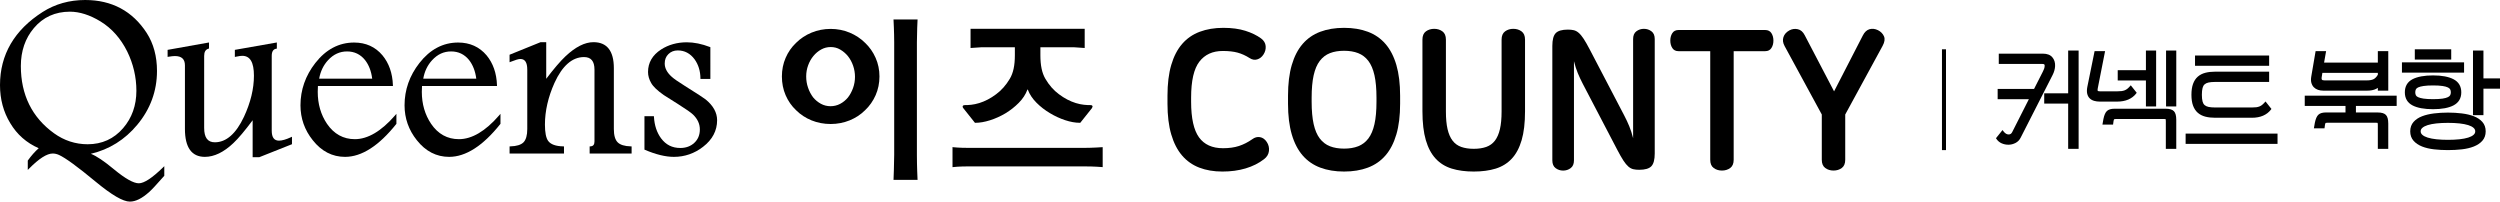
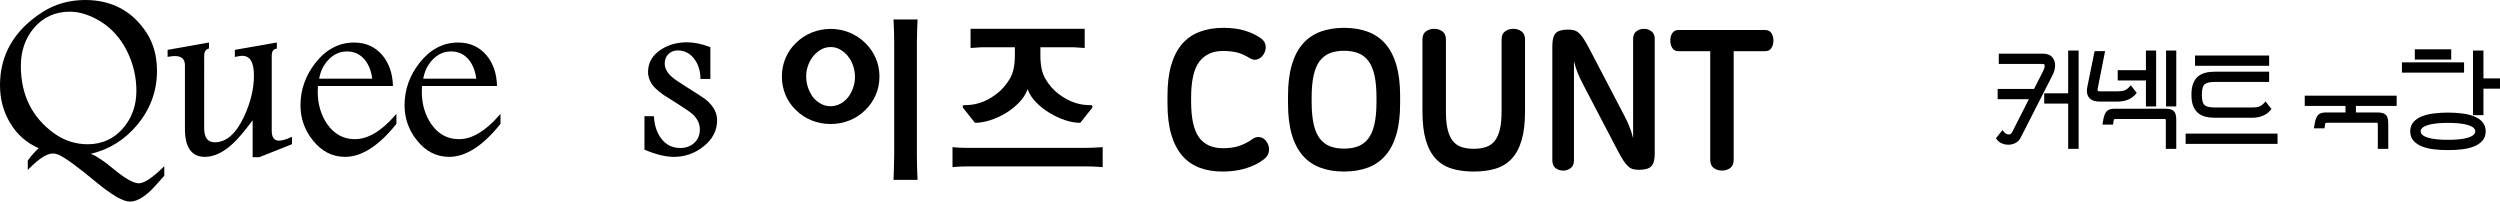
<svg xmlns="http://www.w3.org/2000/svg" version="1.1" id="원고" x="0px" y="0px" width="351.496px" height="28.346px" viewBox="0 0 351.496 28.346" enable-background="new 0 0 351.496 28.346" xml:space="preserve">
  <g>
    <g>
      <g>
        <g>
          <g>
            <path d="M19.518,25.771c-0.742,0-1.918-0.661-3.495-1.966c-1.387-1.153-2.458-1.871-3.252-2.181       c2.591-0.609,4.787-1.982,6.531-4.083c1.839-2.207,2.771-4.753,2.771-7.567c0-2.048-0.485-3.842-1.444-5.335       C18.637,1.561,15.724,0,11.971,0C9.767,0,7.757,0.565,5.997,1.684C2.018,4.221,0,7.682,0,11.971       c0,1.975,0.484,3.772,1.44,5.343c0.947,1.592,2.292,2.776,4.002,3.525c-0.54,0.481-1.049,1.056-1.516,1.711l-0.021,0.029v1.315       l0.189-0.191c1.386-1.406,2.502-2.119,3.316-2.119c0.293,0,0.591,0.068,0.886,0.202c0.908,0.414,2.625,1.666,5.104,3.722       c2.306,1.91,3.895,2.838,4.856,2.838c0.813,0,1.703-0.44,2.716-1.349c0.361-0.318,0.989-0.992,2.1-2.252l0.027-0.031v-1.35       l-0.187,0.183C21.399,25.022,20.257,25.771,19.518,25.771z M12.329,20.282c-1.723,0-3.316-0.521-4.737-1.546       c-3.093-2.232-4.661-5.412-4.661-9.45c0-2.107,0.618-3.905,1.837-5.344c1.288-1.526,2.991-2.3,5.06-2.3       c1.362,0,2.81,0.462,4.302,1.371c1.574,0.963,2.836,2.382,3.752,4.217c0.858,1.745,1.294,3.607,1.294,5.535       c0,2.051-0.628,3.819-1.867,5.254C16.017,19.521,14.341,20.282,12.329,20.282z" />
          </g>
          <g>
            <path d="M39.226,19.775c-0.687,0-1.021-0.46-1.021-1.407V7.869c0-0.615,0.205-0.948,0.627-1.02l0.092-0.016V5.972L33.02,7.01       v0.997l0.134-0.029c0.478-0.106,0.758-0.129,0.909-0.129c1.104,0,1.64,0.914,1.64,2.794c0,1.838-0.47,3.779-1.396,5.77       c-1.119,2.385-2.498,3.594-4.101,3.594c-1.01,0-1.501-0.663-1.501-2.026V7.869c0-0.571,0.197-0.906,0.601-1.022l0.079-0.023       V5.972l-5.729,1.022L23.565,7.01V8l0.129-0.022c0.367-0.063,0.675-0.097,0.893-0.097c0.951,0,1.414,0.43,1.414,1.313v8.935       c0,2.605,0.943,3.926,2.803,3.926c1.309,0,2.659-0.651,4.012-1.938c0.706-0.664,1.615-1.744,2.705-3.211v5.198h0.931       l4.53-1.801l0.069-0.027v-1.049L40.895,19.3C40.21,19.615,39.648,19.775,39.226,19.775z" />
          </g>
          <g>
            <path d="M49.888,19.567c-1.617,0-2.934-0.727-3.912-2.158c-0.864-1.278-1.303-2.79-1.303-4.494c0-0.169,0.01-0.412,0.024-0.742       l0.003-0.081h10.546l-0.004-0.113c-0.058-1.681-0.552-3.092-1.468-4.198c-1.001-1.194-2.342-1.8-3.986-1.8       c-2.131,0-3.967,0.97-5.458,2.882c-1.383,1.773-2.084,3.774-2.084,5.945c0,1.825,0.581,3.476,1.727,4.904       c1.222,1.555,2.75,2.343,4.543,2.343c2.333,0,4.753-1.552,7.194-4.614l0.024-0.03v-1.407l-0.193,0.223       C53.617,18.443,51.714,19.567,49.888,19.567z M44.874,11.059c0.176-1.016,0.6-1.894,1.26-2.61       c0.747-0.808,1.642-1.218,2.661-1.218c1.031,0,1.881,0.408,2.528,1.211c0.54,0.691,0.878,1.571,1.007,2.617H44.874z" />
          </g>
          <g>
            <path d="M64.522,19.567c-1.622,0-2.938-0.727-3.91-2.158c-0.865-1.28-1.305-2.793-1.305-4.494c0-0.185,0.01-0.461,0.028-0.823       h10.543l-0.004-0.113c-0.055-1.682-0.548-3.095-1.464-4.199c-1.009-1.193-2.353-1.799-3.995-1.799       c-2.126,0-3.959,0.97-5.448,2.882c-1.386,1.771-2.088,3.771-2.088,5.945c0,1.823,0.581,3.474,1.726,4.904       c1.225,1.555,2.754,2.343,4.543,2.343c2.336,0,4.756-1.552,7.193-4.614l0.024-0.03v-1.407l-0.193,0.223       C68.253,18.443,66.352,19.567,64.522,19.567z M59.509,11.059c0.177-1.022,0.599-1.899,1.256-2.609       c0.762-0.82,1.633-1.219,2.662-1.219s1.878,0.408,2.524,1.211c0.539,0.688,0.879,1.568,1.012,2.617H59.509z" />
          </g>
          <g>
-             <path d="M86.837,20.004c-0.352-0.358-0.531-0.984-0.531-1.861V9.582c0-2.424-0.965-3.652-2.869-3.652       c-1.21,0-2.534,0.669-3.934,1.99c-0.73,0.69-1.639,1.753-2.705,3.16V5.93h-0.794l-4.291,1.739l-0.068,0.027v1.056l0.151-0.061       c0.661-0.266,1.12-0.4,1.364-0.4c0.654,0,0.973,0.491,0.973,1.504v8.348c0,0.87-0.176,1.497-0.522,1.861       c-0.356,0.361-0.981,0.556-1.858,0.576l-0.107,0.002v1.002h7.65v-1.002l-0.108-0.002c-1.043-0.021-1.754-0.276-2.113-0.76       c-0.304-0.41-0.458-1.184-0.458-2.301c0-1.904,0.452-3.879,1.343-5.865c1.098-2.408,2.494-3.629,4.149-3.629       c0.992,0,1.474,0.579,1.474,1.77v10.091c0,0.455-0.183,0.676-0.575,0.694l-0.105,0.005v0.999h5.9v-1.002l-0.107-0.002       C87.82,20.56,87.195,20.365,86.837,20.004z" />
-           </g>
+             </g>
          <g>
            <path d="M99.204,13.976c-0.188-0.161-1.166-0.798-2.906-1.891c-0.939-0.586-1.565-1.021-1.862-1.296       c-0.649-0.58-0.978-1.207-0.978-1.861c0-0.548,0.169-0.979,0.517-1.318c0.344-0.345,0.788-0.52,1.32-0.52       c0.957,0,1.752,0.421,2.363,1.249c0.532,0.745,0.809,1.636,0.821,2.647l0.001,0.109h1.396V6.633l-0.07-0.027       c-1.143-0.438-2.232-0.659-3.239-0.659c-1.359,0-2.578,0.341-3.62,1.013c-1.218,0.79-1.835,1.854-1.835,3.162       c0,0.521,0.147,1.04,0.437,1.539c0.275,0.501,0.873,1.074,1.774,1.703c0.077,0.056,0.753,0.486,2.089,1.323       c1.072,0.678,1.736,1.144,2.03,1.425c0.642,0.626,0.955,1.311,0.955,2.094c0,0.771-0.263,1.403-0.781,1.88       c-0.513,0.478-1.175,0.72-1.966,0.72c-1.137,0-2.022-0.445-2.705-1.358c-0.594-0.806-0.931-1.817-1.001-3.011l-0.006-0.103       h-1.329v4.703l0.066,0.028c1.529,0.657,2.9,0.99,4.075,0.99c1.509,0,2.885-0.474,4.09-1.407       c1.317-1.009,1.985-2.27,1.985-3.748C100.824,15.83,100.278,14.846,99.204,13.976z" />
          </g>
        </g>
        <g>
          <g>
            <path d="M172.002,3.915c1.185,0,2.214,0.138,3.09,0.413c0.875,0.276,1.613,0.635,2.215,1.075       c0.395,0.294,0.609,0.652,0.644,1.075s-0.068,0.817-0.309,1.186c-0.224,0.349-0.515,0.578-0.876,0.688       c-0.36,0.11-0.721,0.046-1.082-0.192c-0.55-0.35-1.107-0.602-1.674-0.759c-0.567-0.155-1.262-0.233-2.086-0.233       c-1.425,0-2.524,0.5-3.296,1.502s-1.159,2.688-1.159,5.058v0.579c0,2.315,0.369,3.982,1.107,5.003       c0.738,1.02,1.862,1.529,3.374,1.529c0.858,0,1.61-0.105,2.253-0.316c0.644-0.212,1.266-0.528,1.867-0.951       c0.344-0.257,0.704-0.354,1.082-0.289c0.377,0.064,0.695,0.289,0.952,0.675c0.258,0.386,0.361,0.809,0.31,1.268       c-0.052,0.46-0.283,0.846-0.695,1.158c-0.738,0.569-1.602,1.002-2.588,1.295c-0.987,0.294-2.073,0.441-3.258,0.441       c-1.219,0-2.305-0.184-3.258-0.552c-0.953-0.367-1.76-0.937-2.421-1.708c-0.662-0.772-1.168-1.76-1.52-2.964       c-0.352-1.203-0.528-2.641-0.528-4.313v-1.13c0-1.672,0.176-3.11,0.528-4.313c0.352-1.203,0.863-2.191,1.532-2.963       c0.669-0.772,1.494-1.342,2.472-1.709C169.658,4.099,170.766,3.915,172.002,3.915z" />
          </g>
          <g>
            <path d="M188.973,3.915c1.254,0,2.369,0.184,3.35,0.552c0.979,0.367,1.803,0.937,2.471,1.709       c0.67,0.771,1.182,1.76,1.533,2.963s0.527,2.642,0.527,4.313v1.13c0,1.673-0.176,3.11-0.527,4.313       c-0.352,1.204-0.863,2.191-1.533,2.964c-0.668,0.771-1.492,1.341-2.471,1.708c-0.98,0.368-2.096,0.552-3.35,0.552       c-1.252,0-2.369-0.184-3.347-0.552c-0.979-0.367-1.803-0.937-2.473-1.708c-0.67-0.772-1.181-1.76-1.532-2.964       c-0.353-1.203-0.528-2.641-0.528-4.313v-1.13c0-1.672,0.176-3.11,0.528-4.313c0.352-1.203,0.862-2.191,1.532-2.963       c0.67-0.772,1.494-1.342,2.473-1.709C186.604,4.099,187.72,3.915,188.973,3.915z M188.973,7.14       c-0.756,0-1.416,0.11-1.983,0.331c-0.566,0.221-1.043,0.584-1.429,1.089c-0.387,0.506-0.674,1.181-0.863,2.025       c-0.188,0.846-0.283,1.894-0.283,3.143v0.579c0,1.25,0.095,2.297,0.283,3.143c0.189,0.845,0.477,1.521,0.863,2.025       c0.386,0.506,0.862,0.868,1.429,1.089c0.567,0.221,1.227,0.331,1.983,0.331s1.418-0.11,1.984-0.331s1.043-0.583,1.43-1.089       c0.385-0.505,0.672-1.181,0.861-2.025c0.189-0.846,0.283-1.893,0.283-3.143v-0.579c0-1.249-0.094-2.297-0.283-3.143       c-0.189-0.845-0.477-1.52-0.861-2.025c-0.387-0.505-0.863-0.868-1.43-1.089S189.729,7.14,188.973,7.14z" />
          </g>
          <g>
            <path d="M201.645,4.053c0.445,0,0.832,0.12,1.158,0.358c0.326,0.239,0.49,0.625,0.49,1.158v10.115       c0,0.975,0.076,1.797,0.23,2.467c0.154,0.671,0.391,1.213,0.709,1.627c0.316,0.413,0.725,0.707,1.223,0.882       s1.082,0.262,1.752,0.262s1.252-0.087,1.752-0.262c0.496-0.175,0.904-0.469,1.223-0.882c0.316-0.414,0.553-0.956,0.707-1.627       c0.156-0.67,0.232-1.492,0.232-2.467V5.569c0-0.533,0.164-0.919,0.49-1.158c0.326-0.238,0.711-0.358,1.158-0.358       s0.832,0.12,1.158,0.358c0.326,0.239,0.49,0.625,0.49,1.158V15.63c0,1.636-0.158,2.995-0.477,4.079s-0.781,1.953-1.391,2.604       c-0.609,0.652-1.361,1.116-2.254,1.393c-0.893,0.275-1.922,0.413-3.09,0.413s-2.197-0.138-3.09-0.413       c-0.895-0.276-1.645-0.74-2.254-1.393c-0.609-0.651-1.074-1.521-1.391-2.604c-0.318-1.084-0.477-2.443-0.477-4.079V5.569       c0-0.533,0.162-0.919,0.488-1.158C200.811,4.173,201.197,4.053,201.645,4.053z" />
          </g>
          <g>
            <path d="M231.133,4.053c0.395,0,0.746,0.115,1.055,0.345c0.311,0.229,0.465,0.593,0.465,1.089v16.097       c0,0.864-0.16,1.461-0.477,1.792c-0.318,0.331-0.889,0.496-1.713,0.496c-0.309,0-0.584-0.027-0.824-0.083       c-0.24-0.055-0.473-0.179-0.695-0.372c-0.223-0.192-0.455-0.473-0.695-0.841c-0.24-0.367-0.523-0.863-0.85-1.488l-4.867-9.316       c-0.258-0.496-0.49-0.992-0.695-1.488c-0.207-0.496-0.387-1.057-0.541-1.682v13.947c0,0.496-0.156,0.859-0.465,1.089       c-0.309,0.23-0.66,0.345-1.055,0.345c-0.396,0-0.748-0.114-1.057-0.345c-0.309-0.229-0.463-0.593-0.463-1.089V6.451       c0-0.863,0.158-1.461,0.477-1.792c0.316-0.331,0.889-0.496,1.713-0.496c0.309,0,0.582,0.027,0.822,0.083       c0.24,0.055,0.473,0.179,0.695,0.372c0.225,0.192,0.455,0.473,0.697,0.841c0.24,0.367,0.523,0.863,0.85,1.488l4.867,9.316       c0.258,0.496,0.488,0.992,0.695,1.488c0.205,0.496,0.387,1.057,0.541,1.682V5.486c0-0.496,0.154-0.859,0.463-1.089       S230.736,4.053,231.133,4.053z" />
          </g>
          <g>
            <path d="M248.182,4.219c0.395,0,0.686,0.146,0.875,0.44s0.283,0.644,0.283,1.048s-0.094,0.753-0.283,1.047       s-0.48,0.441-0.875,0.441h-4.43v15.27c0,0.533-0.164,0.92-0.49,1.158c-0.326,0.239-0.713,0.358-1.158,0.358       c-0.447,0-0.834-0.119-1.158-0.358c-0.328-0.238-0.49-0.625-0.49-1.158V7.195H236c-0.395,0-0.688-0.147-0.875-0.441       c-0.189-0.294-0.283-0.643-0.283-1.047s0.094-0.754,0.283-1.048c0.188-0.294,0.48-0.44,0.875-0.44H248.182z" />
          </g>
          <g>
-             <path d="M264.045,4.246c0.396,0.202,0.674,0.486,0.838,0.854c0.162,0.367,0.098,0.817-0.193,1.351l-5.254,9.647v6.366       c0,0.533-0.164,0.92-0.488,1.158c-0.326,0.239-0.713,0.358-1.16,0.358c-0.445,0-0.832-0.119-1.158-0.358       c-0.326-0.238-0.49-0.625-0.49-1.158v-6.366l-5.227-9.62c-0.242-0.441-0.297-0.859-0.168-1.254       c0.129-0.396,0.406-0.712,0.836-0.951c0.379-0.202,0.773-0.257,1.186-0.166c0.412,0.093,0.738,0.377,0.979,0.855l4.121,7.883       l4.043-7.855c0.24-0.478,0.553-0.771,0.939-0.883C263.234,3.998,263.633,4.044,264.045,4.246z" />
-           </g>
+             </g>
        </g>
        <g>
          <g>
            <g id="XMLID_00000178197788050570996460000015419570310101702576_">
              <path d="M137.076,17.266h0.07c0.61,0,1.296-0.119,2.04-0.353c0.741-0.233,1.473-0.563,2.174-0.977        c0.684-0.412,1.314-0.909,1.872-1.47c0.567-0.569,0.976-1.194,1.217-1.86c0.011-0.024,0.019-0.032,0.021-0.032        c0.018,0,0.037,0.026,0.043,0.032c0.241,0.65,0.65,1.268,1.215,1.835c0.555,0.561,1.194,1.054,1.897,1.47        c0.686,0.413,1.402,0.746,2.136,0.987c0.736,0.243,1.427,0.367,2.056,0.367h0.068l1.638-2.057        c0.042-0.066,0.069-0.13,0.082-0.193l0.003-0.1l-0.042-0.056c-0.063-0.073-0.164-0.081-0.235-0.081        c-0.566,0-1.261-0.036-2.075-0.289c-0.808-0.25-1.603-0.664-2.36-1.235c-0.751-0.551-1.4-1.286-1.923-2.186        c-0.473-0.816-0.695-1.867-0.695-3.309V6.647h4.748l1.48,0.101V4.046h-16.048v2.702l1.496-0.101h4.734v1.113        c0,1.439-0.223,2.491-0.706,3.308c-0.532,0.899-1.184,1.636-1.938,2.188c-0.757,0.569-1.551,0.983-2.358,1.233        c-0.818,0.253-1.496,0.289-2.051,0.289c-0.266,0-0.289,0.16-0.289,0.211c0,0.082,0.04,0.162,0.104,0.234L137.076,17.266z" />
            </g>
            <g id="XMLID_00000132090185541383084080000016085806246701042310_">
              <path d="M152.482,20.79h-16.368c-1.288,0-2.02-0.087-2.028-0.087l-0.164-0.022v2.823l0.162-0.019        c0.01-0.004,0.782-0.09,2.05-0.09h16.332c1.435,0,2.403,0.09,2.413,0.09l0.156,0.014V20.69l-0.154,0.009        C154.87,20.703,153.528,20.79,152.482,20.79" />
            </g>
          </g>
          <g>
            <g id="XMLID_00000030485725525497101580000013524683030548230042_">
              <path d="M120.21,10.798c0,0.545-0.091,1.074-0.273,1.58c-0.183,0.505-0.425,0.954-0.718,1.327        c-0.309,0.375-0.68,0.678-1.097,0.898c-0.828,0.44-1.886,0.443-2.709-0.012c-0.421-0.231-0.792-0.538-1.094-0.908        c-0.299-0.397-0.539-0.854-0.709-1.355c-0.175-0.499-0.261-1.031-0.261-1.581c0-0.543,0.09-1.068,0.273-1.562        c0.178-0.494,0.428-0.937,0.744-1.316c0.31-0.377,0.678-0.685,1.099-0.916c0.411-0.227,0.858-0.339,1.328-0.339        c0.486,0,0.937,0.116,1.337,0.352c0.41,0.239,0.778,0.549,1.086,0.925c0.314,0.397,0.56,0.851,0.734,1.354        C120.122,9.749,120.21,10.27,120.21,10.798 M121.634,6.028c-0.61-0.609-1.342-1.095-2.172-1.44        c-0.836-0.348-1.733-0.524-2.67-0.524c-0.953,0-1.859,0.177-2.693,0.524c-0.836,0.346-1.566,0.831-2.172,1.436        c-0.628,0.595-1.123,1.305-1.469,2.113c-0.35,0.808-0.524,1.688-0.524,2.61c0,0.942,0.174,1.827,0.524,2.639        c0.347,0.808,0.841,1.517,1.468,2.108c0.606,0.609,1.337,1.088,2.173,1.43c0.834,0.339,1.74,0.511,2.693,0.511        c0.935,0,1.833-0.172,2.667-0.511c0.833-0.342,1.566-0.82,2.173-1.429c0.625-0.59,1.123-1.302,1.479-2.109        c0.358-0.812,0.54-1.698,0.54-2.639c0-0.921-0.181-1.803-0.54-2.611C122.755,7.328,122.258,6.617,121.634,6.028" />
            </g>
            <g id="XMLID_00000124868303159699554440000001104284201003145090_">
              <path d="M129.002,2.896l0.009-0.155h-3.387l0.01,0.155c0,0.018,0.089,1.618,0.089,3.03v15.851c0,1.141-0.089,3.34-0.089,3.361        l-0.008,0.153h3.384l-0.009-0.155c-0.002-0.017-0.086-1.795-0.086-3.309V5.927C128.916,4.567,129,2.915,129.002,2.896" />
            </g>
          </g>
        </g>
      </g>
    </g>
    <g>
      <g>
        <g>
-           <rect x="273.037" y="6.931" width="0.566" height="14.173" />
-         </g>
+           </g>
      </g>
      <g>
        <g>
          <g>
            <polygon points="290.781,13.12 287.414,13.12 287.414,14.564 290.781,14.564 290.781,20.928 292.25,20.928 292.25,7.105        290.781,7.105      " />
          </g>
          <g>
            <path d="M288.943,9.3c0.025-0.495-0.105-0.915-0.387-1.246c-0.285-0.339-0.732-0.51-1.33-0.51h-6.201v1.444h6.107       c0.219,0,0.279,0.051,0.291,0.066c0.043,0.051,0.061,0.122,0.055,0.22c-0.01,0.146-0.037,0.284-0.082,0.405       c-0.051,0.138-0.107,0.272-0.18,0.405l-1.232,2.424h-5.117v1.444h4.387l-2.348,4.632c-0.113,0.22-0.27,0.322-0.494,0.322       c-0.129,0-0.252-0.034-0.365-0.102c-0.125-0.075-0.238-0.179-0.336-0.308l-0.16-0.209l-0.92,1.146l0.084,0.127       c0.18,0.264,0.424,0.465,0.727,0.598c0.293,0.127,0.607,0.191,0.941,0.191s0.664-0.081,0.98-0.241       c0.328-0.165,0.58-0.422,0.746-0.765l4.482-8.793C288.803,10.135,288.922,9.714,288.943,9.3z" />
          </g>
        </g>
        <g>
          <g>
            <polygon points="301.713,14.967 303.148,14.967 303.148,7.105 301.713,7.105 301.713,9.868 297.748,9.868 297.748,11.313        301.713,11.313      " />
          </g>
          <g>
            <path d="M304.484,15.287h-7.191c-0.469,0-0.822,0.104-1.049,0.308c-0.227,0.201-0.391,0.572-0.508,1.142L295.6,17.52h1.494       l0.07-0.519c0.035-0.188,0.08-0.229,0.082-0.23c0.002,0,0.047-0.038,0.234-0.038h6.799c0.221-0.001,0.199,0.025,0.199,0.026       c0.004,0.006,0.035,0.063,0.035,0.257v3.912h1.467v-4.087c0-0.571-0.105-0.964-0.322-1.198       C305.436,15.404,305.053,15.287,304.484,15.287z" />
          </g>
          <g>
            <rect x="304.545" y="7.105" width="1.436" height="7.861" />
          </g>
          <g>
            <path d="M299.23,13.998c0.451-0.194,0.816-0.472,1.09-0.825l0.098-0.128l-0.834-1.052l-0.162,0.181       c-0.119,0.131-0.232,0.24-0.344,0.325c-0.105,0.082-0.225,0.148-0.35,0.199c-0.131,0.051-0.275,0.087-0.439,0.109       c-0.166,0.021-0.375,0.033-0.619,0.033h-2.375c-0.297,0-0.352-0.064-0.354-0.065c-0.002-0.003-0.057-0.079,0.006-0.388       l1.023-5.194h-1.475l-1.025,5.046c-0.068,0.363-0.072,0.677-0.014,0.933c0.063,0.267,0.18,0.485,0.348,0.651       c0.166,0.163,0.377,0.284,0.629,0.357c0.236,0.069,0.5,0.104,0.781,0.104h2.455C298.262,14.285,298.787,14.188,299.23,13.998z" />
          </g>
        </g>
        <g>
          <g>
            <rect x="308.617" y="7.806" width="10.42" height="1.444" />
          </g>
          <g>
            <path d="M309.01,15.86c0.291,0.253,0.65,0.436,1.068,0.542c0.402,0.104,0.865,0.155,1.373,0.155h5.16       c0.596,0,1.119-0.097,1.563-0.287c0.449-0.194,0.814-0.472,1.088-0.825l0.1-0.128l-0.834-1.051l-0.164,0.181       c-0.121,0.134-0.236,0.242-0.344,0.324c-0.104,0.082-0.221,0.148-0.352,0.199c-0.131,0.052-0.277,0.089-0.438,0.11       c-0.168,0.021-0.375,0.032-0.619,0.032h-5.16c-0.385,0-0.703-0.028-0.947-0.082c-0.227-0.051-0.408-0.139-0.543-0.258       c-0.133-0.118-0.229-0.287-0.285-0.504c-0.063-0.237-0.096-0.554-0.096-0.942s0.033-0.71,0.096-0.953       c0.057-0.221,0.152-0.393,0.285-0.51c0.135-0.122,0.318-0.209,0.543-0.259c0.248-0.056,0.566-0.083,0.947-0.083h7.586v-1.444       h-7.586c-0.508,0-0.971,0.052-1.373,0.155c-0.418,0.107-0.777,0.29-1.068,0.543s-0.518,0.597-0.672,1.021       c-0.148,0.41-0.225,0.925-0.225,1.53c0,0.604,0.076,1.117,0.225,1.522C308.49,15.265,308.717,15.604,309.01,15.86z" />
          </g>
          <g>
            <rect x="307.295" y="18.784" width="12.922" height="1.445" />
          </g>
        </g>
        <g>
          <g>
-             <path d="M325.316,12.265c0.158,0.161,0.357,0.284,0.592,0.366c0.223,0.077,0.475,0.115,0.75,0.115h6.154       c0.422,0,0.787-0.058,1.082-0.171c0.152-0.06,0.295-0.132,0.426-0.218v0.389h1.467V7.193h-1.467v1.608h-7.557l0.283-1.608       h-1.475l-0.609,3.563c-0.059,0.333-0.055,0.627,0.01,0.874C325.039,11.884,325.154,12.097,325.316,12.265z M326.438,10.771       l0.084-0.524h7.799v0.263c-0.164,0.28-0.354,0.482-0.563,0.602c-0.225,0.127-0.561,0.191-0.994,0.191h-5.932       c-0.191,0-0.33-0.036-0.375-0.099C326.428,11.162,326.385,11.053,326.438,10.771z" />
-           </g>
+             </g>
          <g>
            <path d="M324.045,14.897h5.729v0.915h-2.752c-0.477,0-0.82,0.101-1.049,0.307c-0.227,0.201-0.391,0.572-0.508,1.141       l-0.137,0.784h1.494l0.07-0.519c0.035-0.188,0.08-0.229,0.082-0.23c0.002,0,0.047-0.037,0.234-0.037h6.879       c0.146,0,0.195,0.025,0.197,0.025c0.004,0.006,0.035,0.064,0.035,0.257v3.388h1.467v-3.563c0-0.573-0.105-0.965-0.322-1.198       c-0.221-0.238-0.604-0.354-1.174-0.354h-3.051v-0.915h5.729v-1.444h-12.924V14.897z" />
          </g>
        </g>
        <g>
          <g>
            <polygon points="349.168,11.022 349.168,7.105 347.699,7.105 347.699,16.19 349.168,16.19 349.168,12.467 351.496,12.467        351.496,11.022      " />
          </g>
          <g>
            <rect x="339.518" y="6.931" width="5.119" height="1.444" />
          </g>
          <g>
            <rect x="337.709" y="8.767" width="8.736" height="1.444" />
          </g>
          <g>
-             <path d="M342.084,15.352c1.236,0,2.205-0.182,2.883-0.539c0.721-0.381,1.086-0.998,1.086-1.835s-0.365-1.454-1.086-1.834       c-0.678-0.359-1.648-0.542-2.883-0.542s-2.203,0.18-2.881,0.531c-0.719,0.375-1.086,0.996-1.086,1.845       c0,0.85,0.367,1.47,1.088,1.844C339.881,15.173,340.85,15.352,342.084,15.352z M339.984,12.289       c0.182-0.084,0.441-0.151,0.771-0.2c0.338-0.052,0.785-0.077,1.328-0.077s0.99,0.025,1.332,0.077       c0.324,0.048,0.582,0.118,0.764,0.207c0.156,0.079,0.264,0.172,0.316,0.275c0.061,0.119,0.088,0.252,0.088,0.406       c0,0.152-0.029,0.288-0.088,0.405c-0.053,0.104-0.16,0.197-0.316,0.274c-0.176,0.089-0.434,0.159-0.764,0.209       c-0.344,0.05-0.791,0.076-1.332,0.076s-0.988-0.026-1.33-0.076c-0.332-0.05-0.59-0.118-0.77-0.202       c-0.156-0.073-0.26-0.161-0.313-0.265c-0.059-0.116-0.088-0.258-0.088-0.422c0-0.156,0.029-0.292,0.09-0.418       C339.727,12.453,339.83,12.361,339.984,12.289z" />
-           </g>
+             </g>
          <g>
            <path d="M347.809,16.343c-0.482-0.186-1.045-0.319-1.68-0.397c-1.25-0.153-2.65-0.153-3.904,0       c-0.633,0.078-1.197,0.212-1.678,0.397c-0.5,0.191-0.906,0.46-1.205,0.799c-0.311,0.352-0.469,0.797-0.469,1.325       c0,0.527,0.158,0.973,0.469,1.325c0.299,0.339,0.705,0.61,1.203,0.808c0.482,0.191,1.049,0.324,1.682,0.397       c0.613,0.07,1.27,0.106,1.951,0.106s1.338-0.036,1.951-0.106c0.633-0.073,1.199-0.206,1.68-0.397       c0.5-0.197,0.906-0.469,1.205-0.808c0.311-0.352,0.469-0.797,0.469-1.325s-0.158-0.975-0.469-1.325       C348.715,16.803,348.309,16.534,347.809,16.343z M348.014,18.467c0,0.186-0.074,0.345-0.23,0.485       c-0.176,0.158-0.43,0.291-0.756,0.393c-0.342,0.106-0.758,0.187-1.234,0.237c-0.977,0.103-2.262,0.103-3.23,0       c-0.477-0.051-0.893-0.131-1.234-0.237c-0.328-0.102-0.584-0.234-0.758-0.393c-0.154-0.142-0.23-0.3-0.23-0.485       c0-0.185,0.076-0.344,0.23-0.485c0.176-0.159,0.432-0.291,0.758-0.393c0.34-0.106,0.756-0.186,1.234-0.237       c0.486-0.052,1.029-0.077,1.615-0.077c0.584,0,1.127,0.025,1.615,0.077c0.479,0.052,0.893,0.131,1.234,0.237       c0.324,0.101,0.58,0.233,0.756,0.392C347.939,18.122,348.014,18.281,348.014,18.467z" />
          </g>
        </g>
      </g>
    </g>
  </g>
</svg>